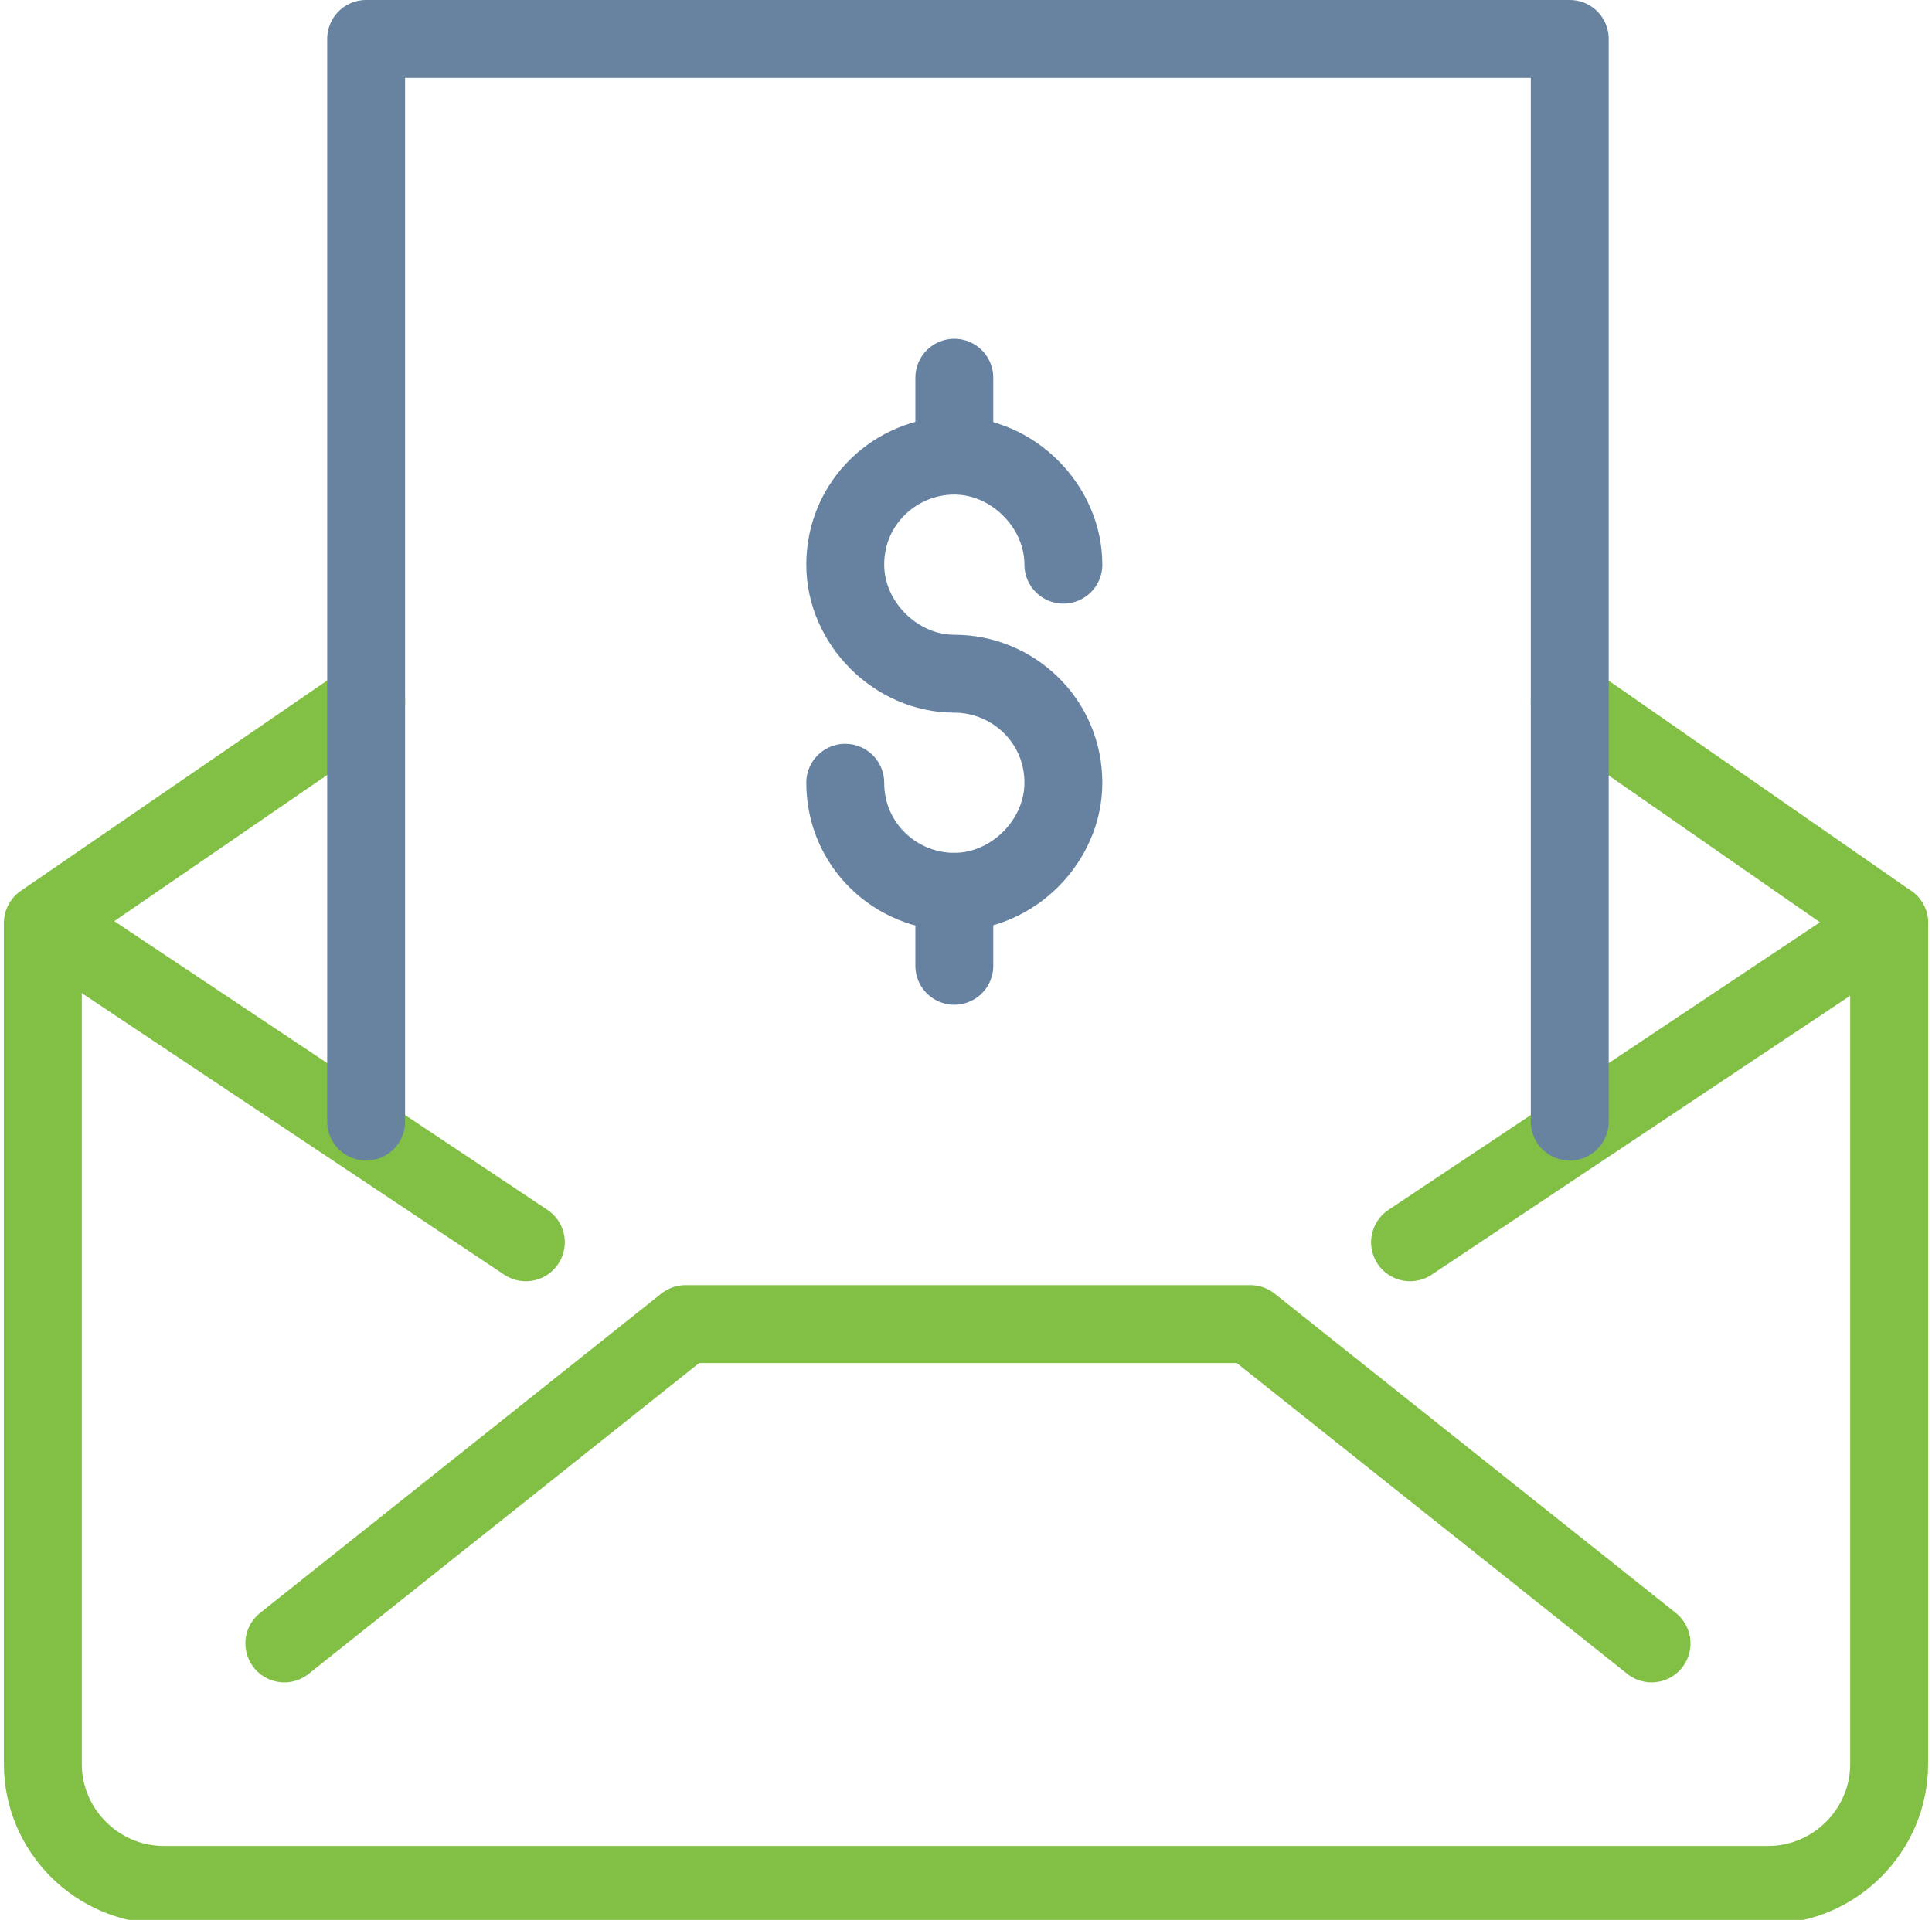
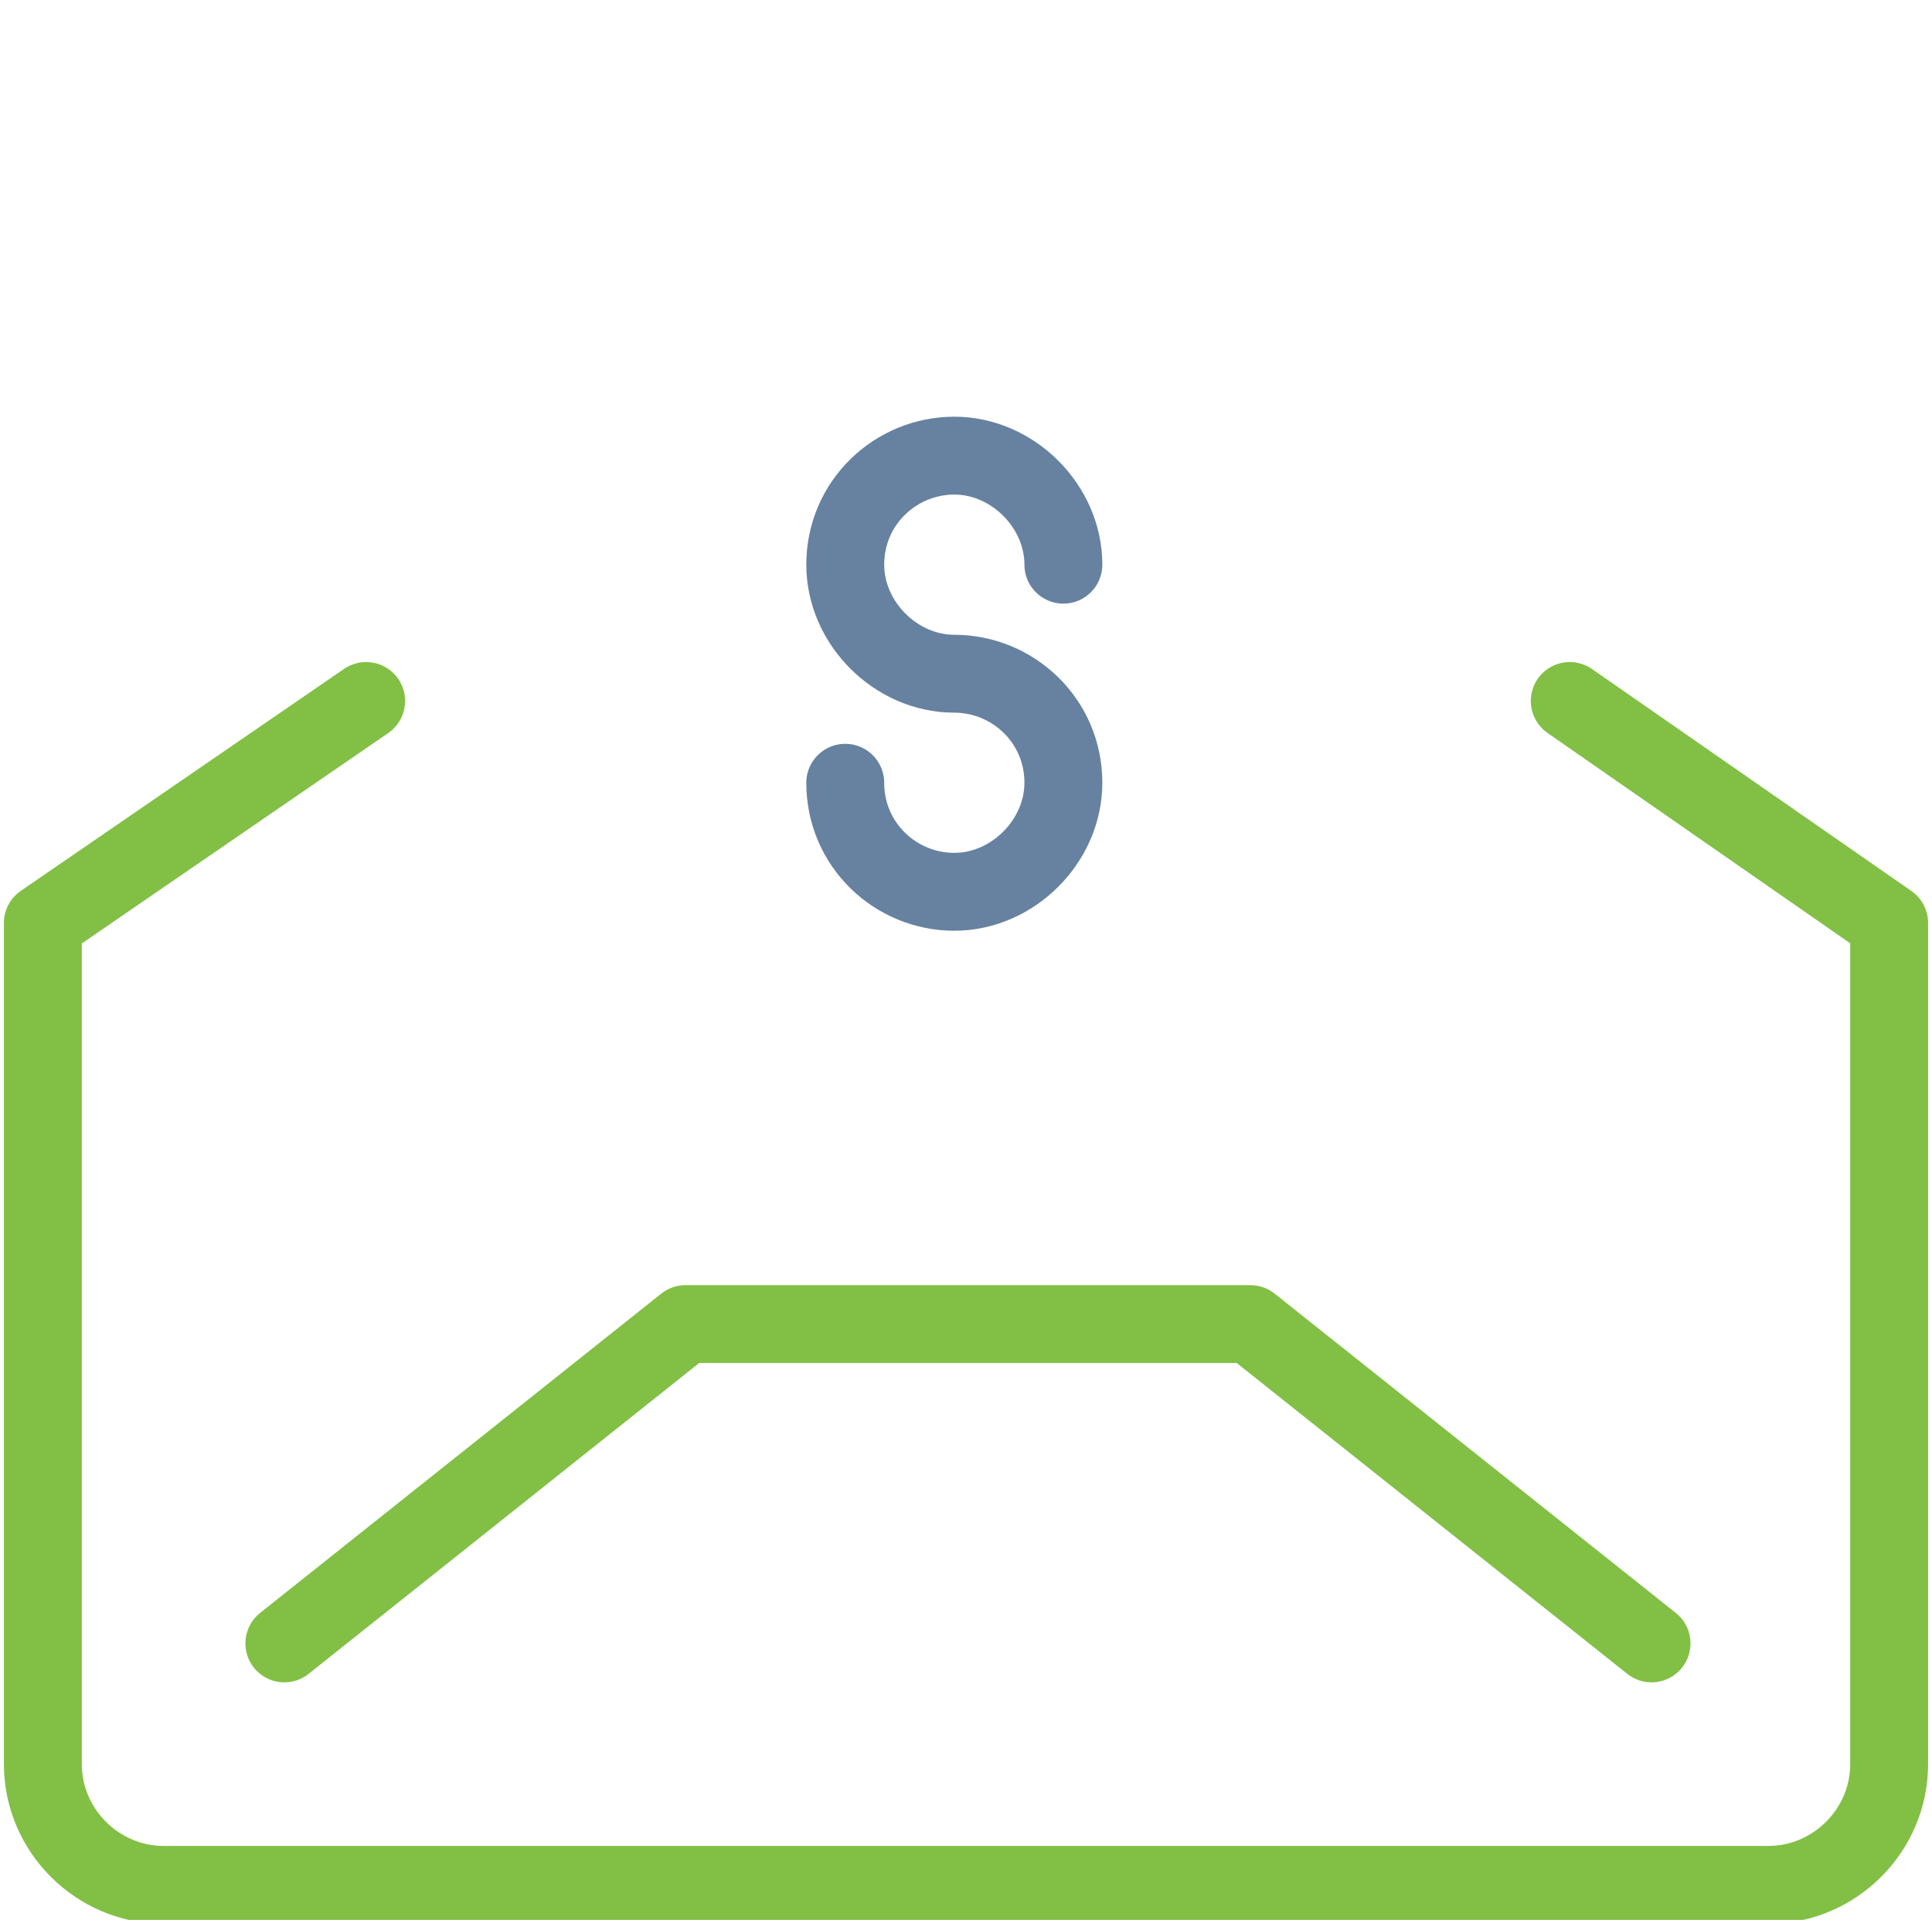
<svg xmlns="http://www.w3.org/2000/svg" version="1.1" id="Layer_1" x="0px" y="0px" viewBox="0 0 49.6 49.3" style="enable-background:new 0 0 49.6 49.3;" xml:space="preserve">
  <style type="text/css">
	.st0{fill:none;stroke:#82C045;stroke-width:2;stroke-linecap:round;stroke-linejoin:round;stroke-miterlimit:10;}
	.st1{fill:none;stroke:#6783A0;stroke-width:2;stroke-linecap:round;stroke-linejoin:round;stroke-miterlimit:10;}
	.st2{fill:none;stroke:#6782A0;stroke-width:2;stroke-linecap:round;stroke-linejoin:round;stroke-miterlimit:10;}
</style>
  <path class="st0" d="M40.3,18l8.2,5.7v21.6c0,1.7-1.4,3.1-3.1,3.1H4.2c-1.7,0-3.1-1.4-3.1-3.1V23.7L9.4,18" />
  <polyline class="st0" points="7.3,42.2 17.6,34 32.1,34 42.4,42.2 " />
-   <line class="st0" x1="48.5" y1="23.7" x2="36.2" y2="31.9" />
-   <line class="st0" x1="1.2" y1="23.7" x2="13.5" y2="31.9" />
-   <polyline class="st1" points="40.3,28.8 40.3,1 9.4,1 9.4,28.8 " />
  <g>
    <path class="st2" d="M21.7,20.1c0,1.6,1.3,2.8,2.8,2.8s2.8-1.3,2.8-2.8c0-1.6-1.3-2.8-2.8-2.8s-2.8-1.3-2.8-2.8   c0-1.6,1.3-2.8,2.8-2.8s2.8,1.3,2.8,2.8" />
-     <line class="st2" x1="24.5" y1="22.9" x2="24.5" y2="24.8" />
-     <line class="st2" x1="24.5" y1="9.7" x2="24.5" y2="11.6" />
  </g>
</svg>